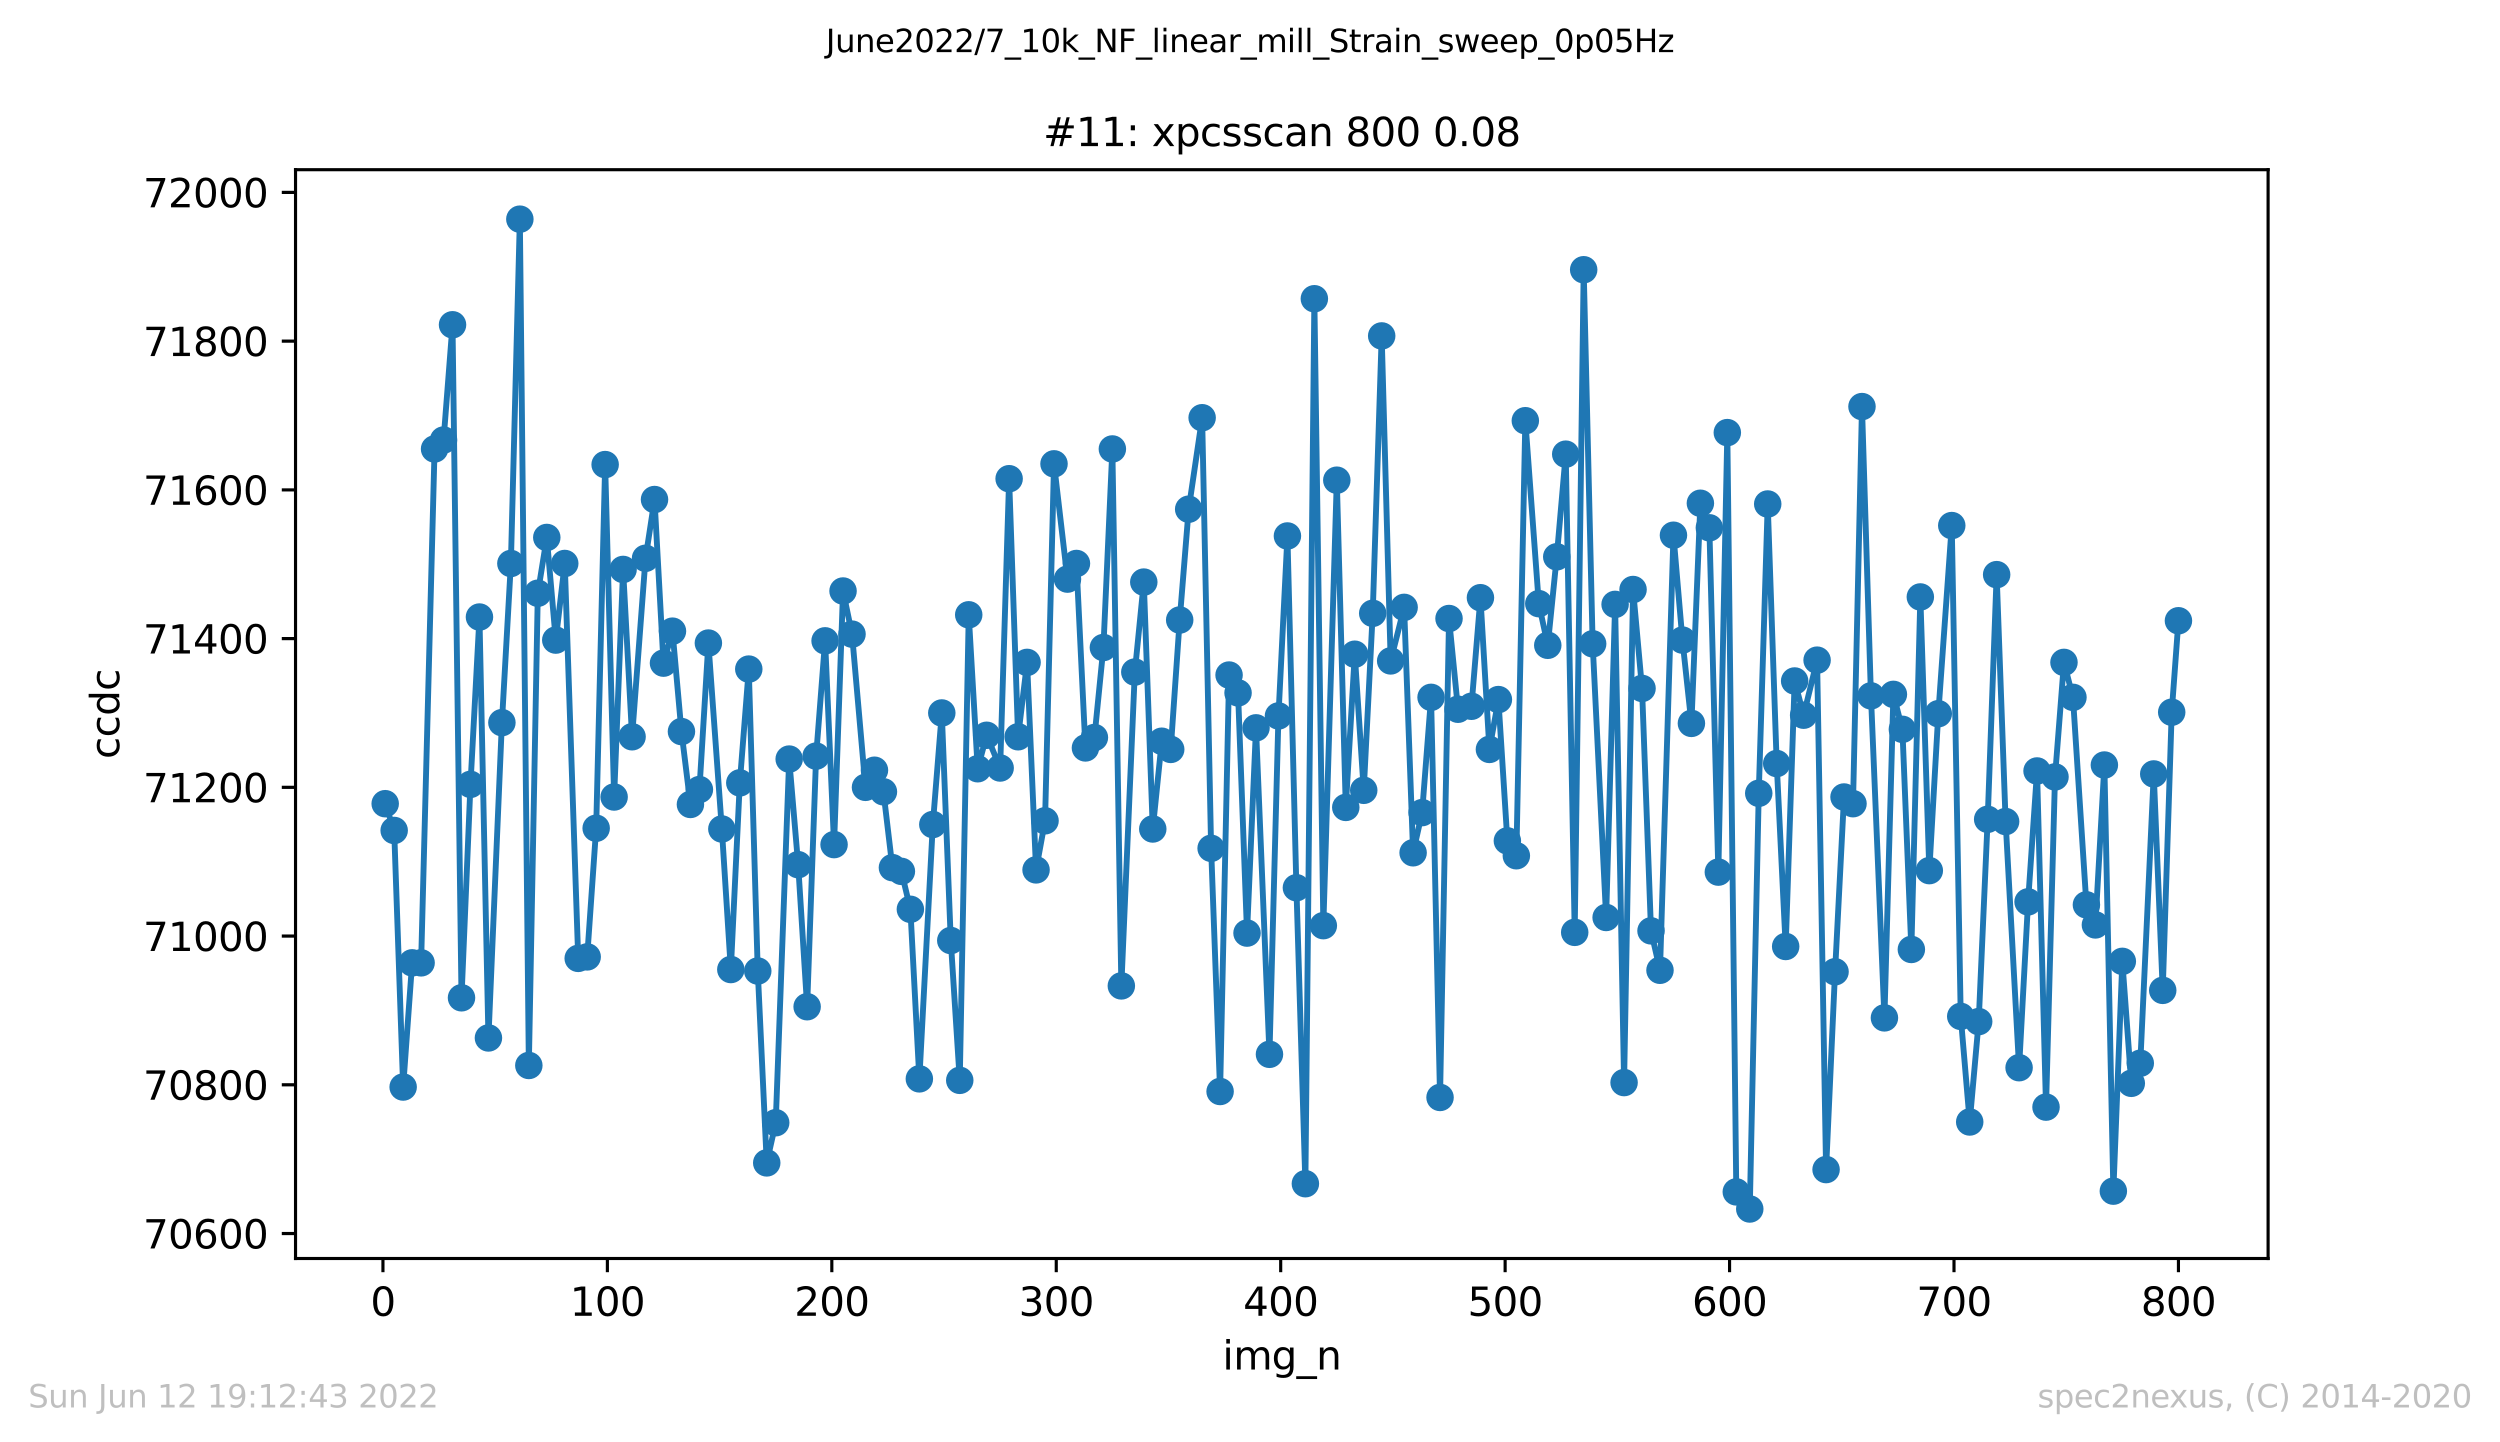
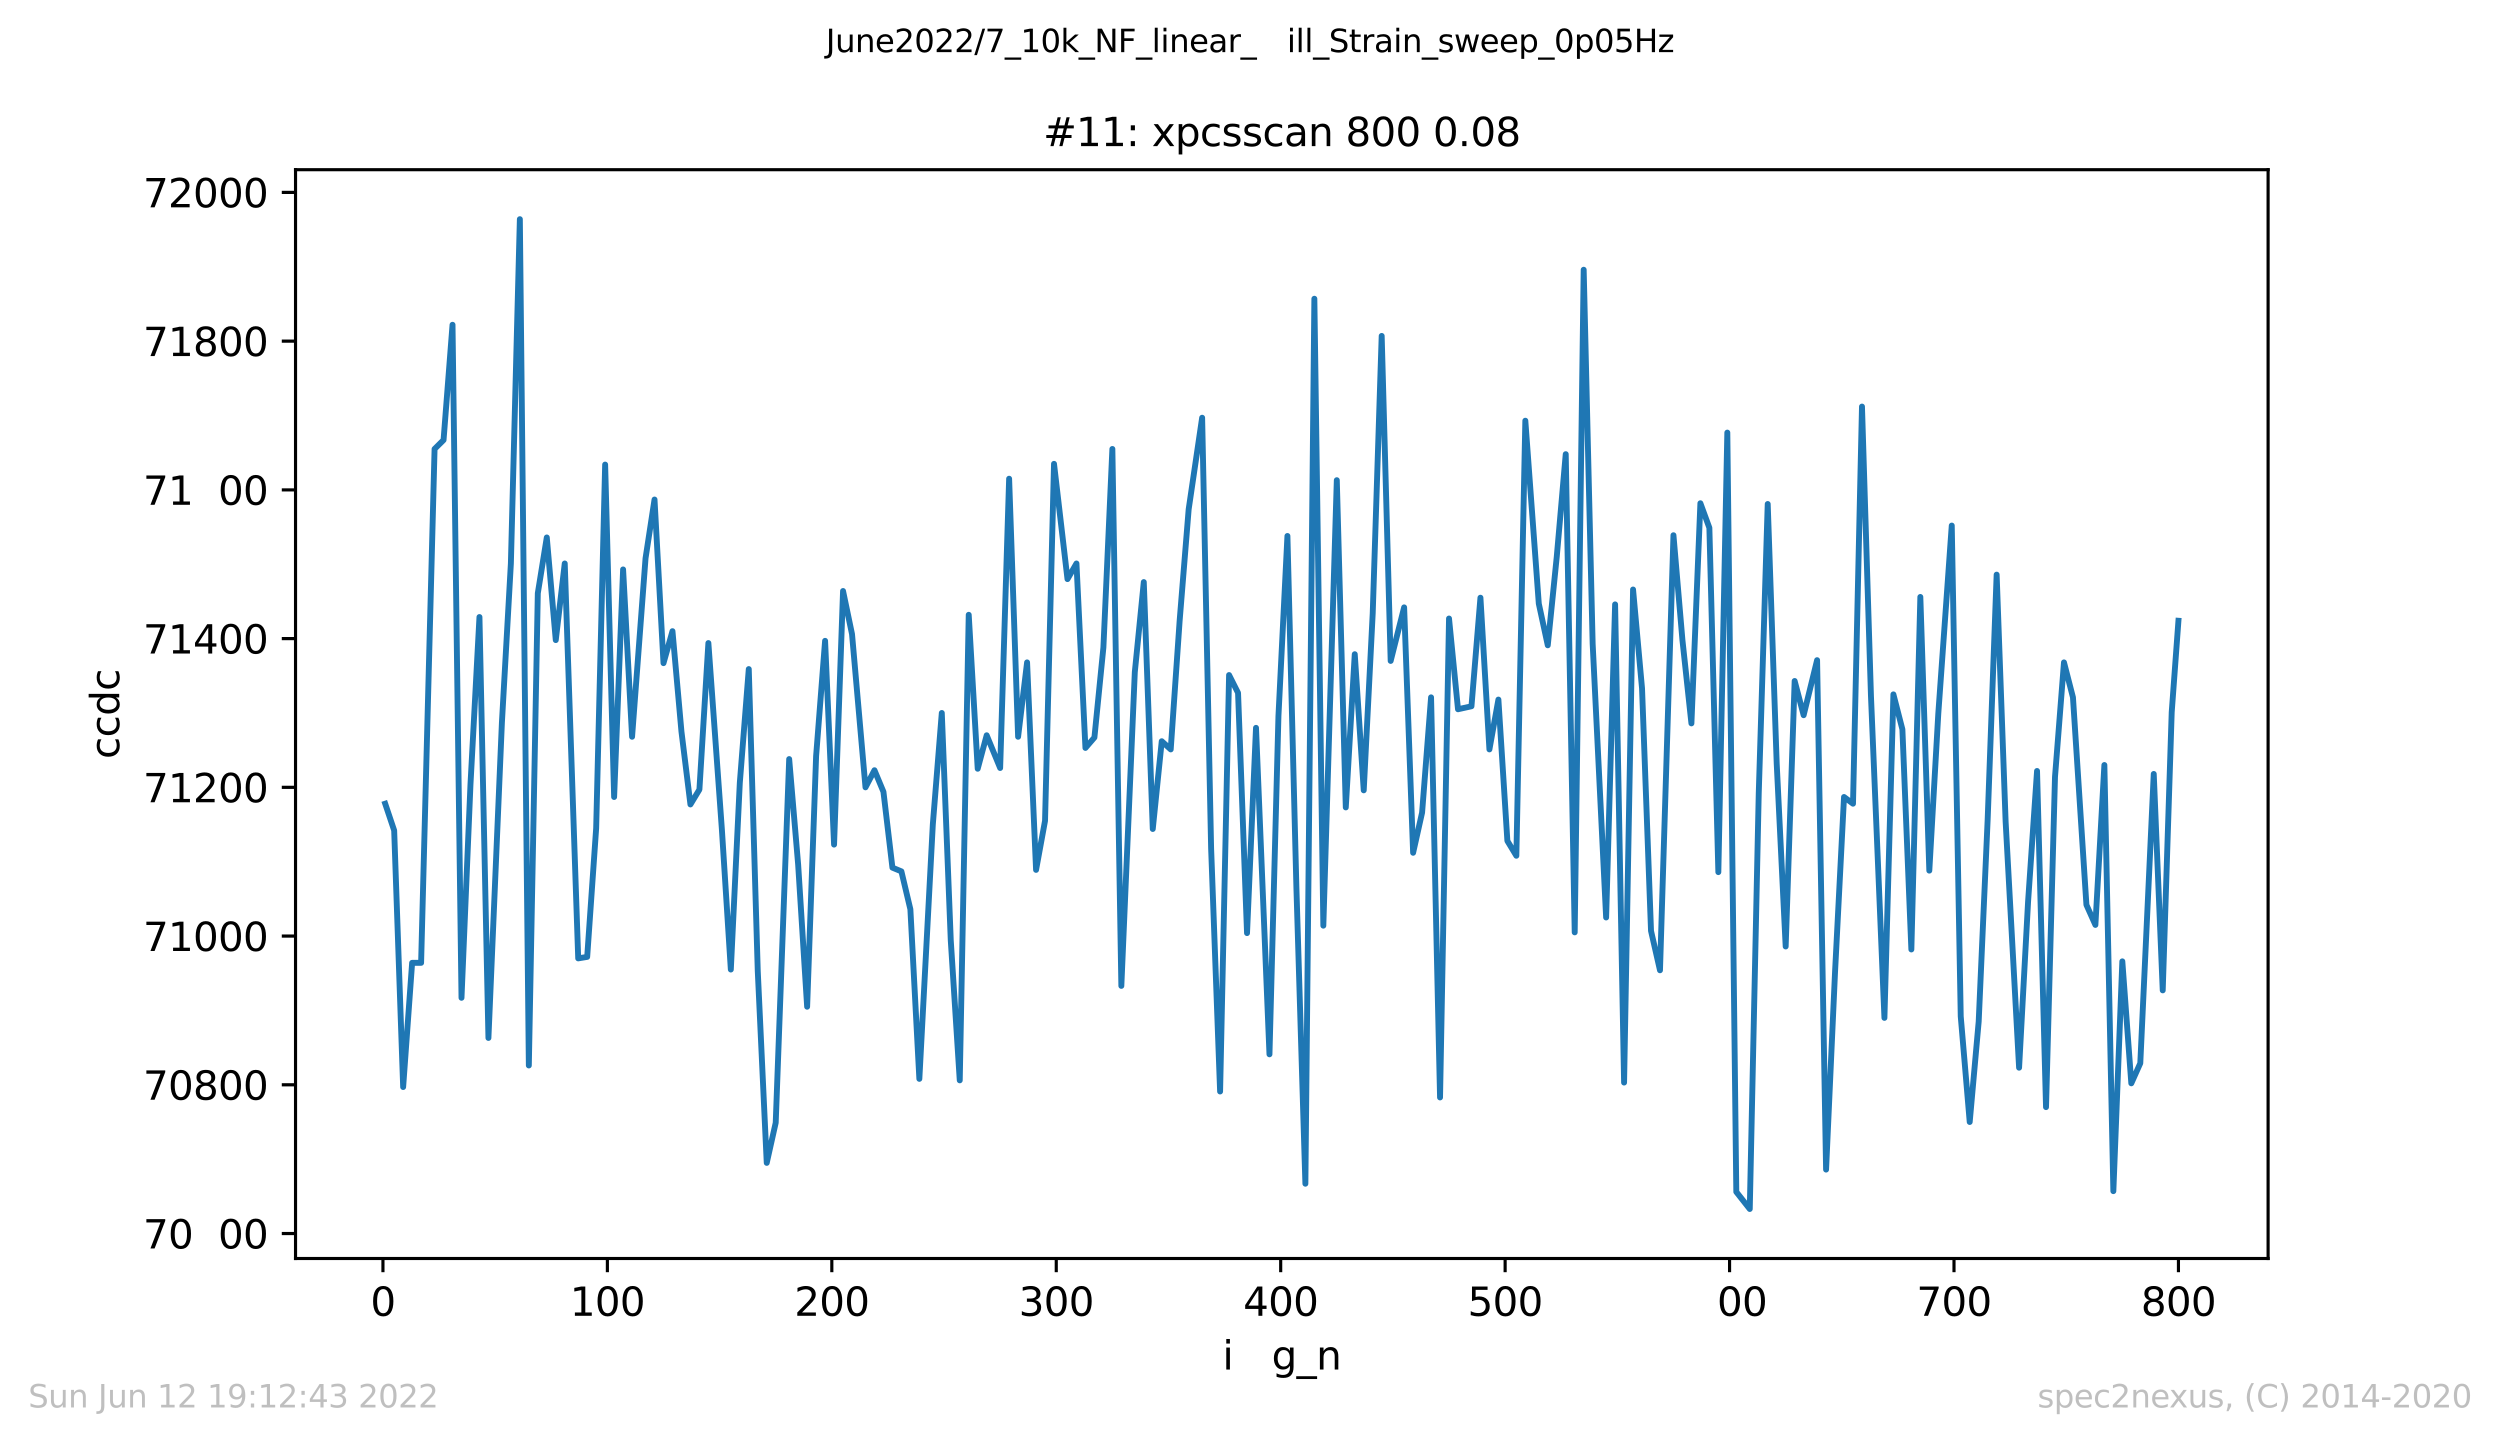
<svg xmlns="http://www.w3.org/2000/svg" xmlns:xlink="http://www.w3.org/1999/xlink" width="636.48pt" height="367.2pt" viewBox="0 0 636.48 367.2" version="1.1">
  <defs>
    <style type="text/css">*{stroke-linejoin: round; stroke-linecap: butt}</style>
  </defs>
  <g id="figure_1">
    <g id="patch_1">
      <path d="M 0 367.2  L 636.48 367.2  L 636.48 0  L 0 0  z " style="fill: #ffffff" />
    </g>
    <g id="axes_1">
      <g id="patch_2">
        <path d="M 75.24 320.4  L 577.44 320.4  L 577.44 43.2  L 75.24 43.2  z " style="fill: #ffffff" />
      </g>
      <g id="matplotlib.axis_1">
        <g id="xtick_1">
          <g id="line2d_1">
            <defs>
              <path id="md75816e998" d="M 0 0  L 0 3.5  " style="stroke: #000000; stroke-width: 0.8" />
            </defs>
            <g>
              <use xlink:href="#md75816e998" x="97.496" y="320.4" style="stroke: #000000; stroke-width: 0.8" />
            </g>
          </g>
          <g id="text_1">
            <g transform="translate(94.315 334.998)scale(0.1 -0.1)">
              <defs>
                <path id="DejaVuSans-30" d="M 2034 4250  Q 1547 4250 1301 3770  Q 1056 3291 1056 2328  Q 1056 1369 1301 889  Q 1547 409 2034 409  Q 2525 409 2770 889  Q 3016 1369 3016 2328  Q 3016 3291 2770 3770  Q 2525 4250 2034 4250  z M 2034 4750  Q 2819 4750 3233 4129  Q 3647 3509 3647 2328  Q 3647 1150 3233 529  Q 2819 -91 2034 -91  Q 1250 -91 836 529  Q 422 1150 422 2328  Q 422 3509 836 4129  Q 1250 4750 2034 4750  z " transform="scale(0.016)" />
              </defs>
              <use xlink:href="#DejaVuSans-30" />
            </g>
          </g>
        </g>
        <g id="xtick_2">
          <g id="line2d_2">
            <g>
              <use xlink:href="#md75816e998" x="154.635" y="320.4" style="stroke: #000000; stroke-width: 0.8" />
            </g>
          </g>
          <g id="text_2">
            <g transform="translate(145.092 334.998)scale(0.1 -0.1)">
              <defs>
-                 <path id="DejaVuSans-31" d="M 794 531  L 1825 531  L 1825 4091  L 703 3866  L 703 4441  L 1819 4666  L 2450 4666  L 2450 531  L 3481 531  L 3481 0  L 794 0  L 794 531  z " transform="scale(0.016)" />
+                 <path id="DejaVuSans-31" d="M 794 531  L 1825 531  L 1825 4091  L 703 3866  L 703 4441  L 1819 4666  L 2450 4666  L 2450 531  L 3481 531  L 3481 0  L 794 0  z " transform="scale(0.016)" />
              </defs>
              <use xlink:href="#DejaVuSans-31" />
              <use xlink:href="#DejaVuSans-30" x="63.623" />
              <use xlink:href="#DejaVuSans-30" x="127.246" />
            </g>
          </g>
        </g>
        <g id="xtick_3">
          <g id="line2d_3">
            <g>
              <use xlink:href="#md75816e998" x="211.775" y="320.4" style="stroke: #000000; stroke-width: 0.8" />
            </g>
          </g>
          <g id="text_3">
            <g transform="translate(202.231 334.998)scale(0.1 -0.1)">
              <defs>
                <path id="DejaVuSans-32" d="M 1228 531  L 3431 531  L 3431 0  L 469 0  L 469 531  Q 828 903 1448 1529  Q 2069 2156 2228 2338  Q 2531 2678 2651 2914  Q 2772 3150 2772 3378  Q 2772 3750 2511 3984  Q 2250 4219 1831 4219  Q 1534 4219 1204 4116  Q 875 4013 500 3803  L 500 4441  Q 881 4594 1212 4672  Q 1544 4750 1819 4750  Q 2544 4750 2975 4387  Q 3406 4025 3406 3419  Q 3406 3131 3298 2873  Q 3191 2616 2906 2266  Q 2828 2175 2409 1742  Q 1991 1309 1228 531  z " transform="scale(0.016)" />
              </defs>
              <use xlink:href="#DejaVuSans-32" />
              <use xlink:href="#DejaVuSans-30" x="63.623" />
              <use xlink:href="#DejaVuSans-30" x="127.246" />
            </g>
          </g>
        </g>
        <g id="xtick_4">
          <g id="line2d_4">
            <g>
              <use xlink:href="#md75816e998" x="268.915" y="320.4" style="stroke: #000000; stroke-width: 0.8" />
            </g>
          </g>
          <g id="text_4">
            <g transform="translate(259.371 334.998)scale(0.1 -0.1)">
              <defs>
                <path id="DejaVuSans-33" d="M 2597 2516  Q 3050 2419 3304 2112  Q 3559 1806 3559 1356  Q 3559 666 3084 287  Q 2609 -91 1734 -91  Q 1441 -91 1130 -33  Q 819 25 488 141  L 488 750  Q 750 597 1062 519  Q 1375 441 1716 441  Q 2309 441 2620 675  Q 2931 909 2931 1356  Q 2931 1769 2642 2001  Q 2353 2234 1838 2234  L 1294 2234  L 1294 2753  L 1863 2753  Q 2328 2753 2575 2939  Q 2822 3125 2822 3475  Q 2822 3834 2567 4026  Q 2313 4219 1838 4219  Q 1578 4219 1281 4162  Q 984 4106 628 3988  L 628 4550  Q 988 4650 1302 4700  Q 1616 4750 1894 4750  Q 2613 4750 3031 4423  Q 3450 4097 3450 3541  Q 3450 3153 3228 2886  Q 3006 2619 2597 2516  z " transform="scale(0.016)" />
              </defs>
              <use xlink:href="#DejaVuSans-33" />
              <use xlink:href="#DejaVuSans-30" x="63.623" />
              <use xlink:href="#DejaVuSans-30" x="127.246" />
            </g>
          </g>
        </g>
        <g id="xtick_5">
          <g id="line2d_5">
            <g>
              <use xlink:href="#md75816e998" x="326.054" y="320.4" style="stroke: #000000; stroke-width: 0.8" />
            </g>
          </g>
          <g id="text_5">
            <g transform="translate(316.511 334.998)scale(0.1 -0.1)">
              <defs>
                <path id="DejaVuSans-34" d="M 2419 4116  L 825 1625  L 2419 1625  L 2419 4116  z M 2253 4666  L 3047 4666  L 3047 1625  L 3713 1625  L 3713 1100  L 3047 1100  L 3047 0  L 2419 0  L 2419 1100  L 313 1100  L 313 1709  L 2253 4666  z " transform="scale(0.016)" />
              </defs>
              <use xlink:href="#DejaVuSans-34" />
              <use xlink:href="#DejaVuSans-30" x="63.623" />
              <use xlink:href="#DejaVuSans-30" x="127.246" />
            </g>
          </g>
        </g>
        <g id="xtick_6">
          <g id="line2d_6">
            <g>
              <use xlink:href="#md75816e998" x="383.194" y="320.4" style="stroke: #000000; stroke-width: 0.8" />
            </g>
          </g>
          <g id="text_6">
            <g transform="translate(373.65 334.998)scale(0.1 -0.1)">
              <defs>
                <path id="DejaVuSans-35" d="M 691 4666  L 3169 4666  L 3169 4134  L 1269 4134  L 1269 2991  Q 1406 3038 1543 3061  Q 1681 3084 1819 3084  Q 2600 3084 3056 2656  Q 3513 2228 3513 1497  Q 3513 744 3044 326  Q 2575 -91 1722 -91  Q 1428 -91 1123 -41  Q 819 9 494 109  L 494 744  Q 775 591 1075 516  Q 1375 441 1709 441  Q 2250 441 2565 725  Q 2881 1009 2881 1497  Q 2881 1984 2565 2268  Q 2250 2553 1709 2553  Q 1456 2553 1204 2497  Q 953 2441 691 2322  L 691 4666  z " transform="scale(0.016)" />
              </defs>
              <use xlink:href="#DejaVuSans-35" />
              <use xlink:href="#DejaVuSans-30" x="63.623" />
              <use xlink:href="#DejaVuSans-30" x="127.246" />
            </g>
          </g>
        </g>
        <g id="xtick_7">
          <g id="line2d_7">
            <g>
              <use xlink:href="#md75816e998" x="440.334" y="320.4" style="stroke: #000000; stroke-width: 0.8" />
            </g>
          </g>
          <g id="text_7">
            <g transform="translate(430.79 334.998)scale(0.1 -0.1)">
              <defs>
-                 <path id="DejaVuSans-36" d="M 2113 2584  Q 1688 2584 1439 2293  Q 1191 2003 1191 1497  Q 1191 994 1439 701  Q 1688 409 2113 409  Q 2538 409 2786 701  Q 3034 994 3034 1497  Q 3034 2003 2786 2293  Q 2538 2584 2113 2584  z M 3366 4563  L 3366 3988  Q 3128 4100 2886 4159  Q 2644 4219 2406 4219  Q 1781 4219 1451 3797  Q 1122 3375 1075 2522  Q 1259 2794 1537 2939  Q 1816 3084 2150 3084  Q 2853 3084 3261 2657  Q 3669 2231 3669 1497  Q 3669 778 3244 343  Q 2819 -91 2113 -91  Q 1303 -91 875 529  Q 447 1150 447 2328  Q 447 3434 972 4092  Q 1497 4750 2381 4750  Q 2619 4750 2861 4703  Q 3103 4656 3366 4563  z " transform="scale(0.016)" />
-               </defs>
+                 </defs>
              <use xlink:href="#DejaVuSans-36" />
              <use xlink:href="#DejaVuSans-30" x="63.623" />
              <use xlink:href="#DejaVuSans-30" x="127.246" />
            </g>
          </g>
        </g>
        <g id="xtick_8">
          <g id="line2d_8">
            <g>
              <use xlink:href="#md75816e998" x="497.473" y="320.4" style="stroke: #000000; stroke-width: 0.8" />
            </g>
          </g>
          <g id="text_8">
            <g transform="translate(487.929 334.998)scale(0.1 -0.1)">
              <defs>
                <path id="DejaVuSans-37" d="M 525 4666  L 3525 4666  L 3525 4397  L 1831 0  L 1172 0  L 2766 4134  L 525 4134  L 525 4666  z " transform="scale(0.016)" />
              </defs>
              <use xlink:href="#DejaVuSans-37" />
              <use xlink:href="#DejaVuSans-30" x="63.623" />
              <use xlink:href="#DejaVuSans-30" x="127.246" />
            </g>
          </g>
        </g>
        <g id="xtick_9">
          <g id="line2d_9">
            <g>
              <use xlink:href="#md75816e998" x="554.613" y="320.4" style="stroke: #000000; stroke-width: 0.8" />
            </g>
          </g>
          <g id="text_9">
            <g transform="translate(545.069 334.998)scale(0.1 -0.1)">
              <defs>
                <path id="DejaVuSans-38" d="M 2034 2216  Q 1584 2216 1326 1975  Q 1069 1734 1069 1313  Q 1069 891 1326 650  Q 1584 409 2034 409  Q 2484 409 2743 651  Q 3003 894 3003 1313  Q 3003 1734 2745 1975  Q 2488 2216 2034 2216  z M 1403 2484  Q 997 2584 770 2862  Q 544 3141 544 3541  Q 544 4100 942 4425  Q 1341 4750 2034 4750  Q 2731 4750 3128 4425  Q 3525 4100 3525 3541  Q 3525 3141 3298 2862  Q 3072 2584 2669 2484  Q 3125 2378 3379 2068  Q 3634 1759 3634 1313  Q 3634 634 3220 271  Q 2806 -91 2034 -91  Q 1263 -91 848 271  Q 434 634 434 1313  Q 434 1759 690 2068  Q 947 2378 1403 2484  z M 1172 3481  Q 1172 3119 1398 2916  Q 1625 2713 2034 2713  Q 2441 2713 2670 2916  Q 2900 3119 2900 3481  Q 2900 3844 2670 4047  Q 2441 4250 2034 4250  Q 1625 4250 1398 4047  Q 1172 3844 1172 3481  z " transform="scale(0.016)" />
              </defs>
              <use xlink:href="#DejaVuSans-38" />
              <use xlink:href="#DejaVuSans-30" x="63.623" />
              <use xlink:href="#DejaVuSans-30" x="127.246" />
            </g>
          </g>
        </g>
        <g id="text_10">
          <g transform="translate(311.238 348.677)scale(0.1 -0.1)">
            <defs>
              <path id="DejaVuSans-69" d="M 603 3500  L 1178 3500  L 1178 0  L 603 0  L 603 3500  z M 603 4863  L 1178 4863  L 1178 4134  L 603 4134  L 603 4863  z " transform="scale(0.016)" />
-               <path id="DejaVuSans-6d" d="M 3328 2828  Q 3544 3216 3844 3400  Q 4144 3584 4550 3584  Q 5097 3584 5394 3201  Q 5691 2819 5691 2113  L 5691 0  L 5113 0  L 5113 2094  Q 5113 2597 4934 2840  Q 4756 3084 4391 3084  Q 3944 3084 3684 2787  Q 3425 2491 3425 1978  L 3425 0  L 2847 0  L 2847 2094  Q 2847 2600 2669 2842  Q 2491 3084 2119 3084  Q 1678 3084 1418 2786  Q 1159 2488 1159 1978  L 1159 0  L 581 0  L 581 3500  L 1159 3500  L 1159 2956  Q 1356 3278 1631 3431  Q 1906 3584 2284 3584  Q 2666 3584 2933 3390  Q 3200 3197 3328 2828  z " transform="scale(0.016)" />
              <path id="DejaVuSans-67" d="M 2906 1791  Q 2906 2416 2648 2759  Q 2391 3103 1925 3103  Q 1463 3103 1205 2759  Q 947 2416 947 1791  Q 947 1169 1205 825  Q 1463 481 1925 481  Q 2391 481 2648 825  Q 2906 1169 2906 1791  z M 3481 434  Q 3481 -459 3084 -895  Q 2688 -1331 1869 -1331  Q 1566 -1331 1297 -1286  Q 1028 -1241 775 -1147  L 775 -588  Q 1028 -725 1275 -790  Q 1522 -856 1778 -856  Q 2344 -856 2625 -561  Q 2906 -266 2906 331  L 2906 616  Q 2728 306 2450 153  Q 2172 0 1784 0  Q 1141 0 747 490  Q 353 981 353 1791  Q 353 2603 747 3093  Q 1141 3584 1784 3584  Q 2172 3584 2450 3431  Q 2728 3278 2906 2969  L 2906 3500  L 3481 3500  L 3481 434  z " transform="scale(0.016)" />
              <path id="DejaVuSans-5f" d="M 3263 -1063  L 3263 -1509  L -63 -1509  L -63 -1063  L 3263 -1063  z " transform="scale(0.016)" />
              <path id="DejaVuSans-6e" d="M 3513 2113  L 3513 0  L 2938 0  L 2938 2094  Q 2938 2591 2744 2837  Q 2550 3084 2163 3084  Q 1697 3084 1428 2787  Q 1159 2491 1159 1978  L 1159 0  L 581 0  L 581 3500  L 1159 3500  L 1159 2956  Q 1366 3272 1645 3428  Q 1925 3584 2291 3584  Q 2894 3584 3203 3211  Q 3513 2838 3513 2113  z " transform="scale(0.016)" />
            </defs>
            <use xlink:href="#DejaVuSans-69" />
            <use xlink:href="#DejaVuSans-6d" x="27.783" />
            <use xlink:href="#DejaVuSans-67" x="125.195" />
            <use xlink:href="#DejaVuSans-5f" x="188.672" />
            <use xlink:href="#DejaVuSans-6e" x="238.672" />
          </g>
        </g>
      </g>
      <g id="matplotlib.axis_2">
        <g id="ytick_1">
          <g id="line2d_10">
            <defs>
              <path id="mfee894d82d" d="M 0 0  L -3.5 0  " style="stroke: #000000; stroke-width: 0.8" />
            </defs>
            <g>
              <use xlink:href="#mfee894d82d" x="75.24" y="314.048" style="stroke: #000000; stroke-width: 0.8" />
            </g>
          </g>
          <g id="text_11">
            <g transform="translate(36.428 317.847)scale(0.1 -0.1)">
              <use xlink:href="#DejaVuSans-37" />
              <use xlink:href="#DejaVuSans-30" x="63.623" />
              <use xlink:href="#DejaVuSans-36" x="127.246" />
              <use xlink:href="#DejaVuSans-30" x="190.869" />
              <use xlink:href="#DejaVuSans-30" x="254.492" />
            </g>
          </g>
        </g>
        <g id="ytick_2">
          <g id="line2d_11">
            <g>
              <use xlink:href="#mfee894d82d" x="75.24" y="276.182" style="stroke: #000000; stroke-width: 0.8" />
            </g>
          </g>
          <g id="text_12">
            <g transform="translate(36.428 279.981)scale(0.1 -0.1)">
              <use xlink:href="#DejaVuSans-37" />
              <use xlink:href="#DejaVuSans-30" x="63.623" />
              <use xlink:href="#DejaVuSans-38" x="127.246" />
              <use xlink:href="#DejaVuSans-30" x="190.869" />
              <use xlink:href="#DejaVuSans-30" x="254.492" />
            </g>
          </g>
        </g>
        <g id="ytick_3">
          <g id="line2d_12">
            <g>
              <use xlink:href="#mfee894d82d" x="75.24" y="238.315" style="stroke: #000000; stroke-width: 0.8" />
            </g>
          </g>
          <g id="text_13">
            <g transform="translate(36.428 242.115)scale(0.1 -0.1)">
              <use xlink:href="#DejaVuSans-37" />
              <use xlink:href="#DejaVuSans-31" x="63.623" />
              <use xlink:href="#DejaVuSans-30" x="127.246" />
              <use xlink:href="#DejaVuSans-30" x="190.869" />
              <use xlink:href="#DejaVuSans-30" x="254.492" />
            </g>
          </g>
        </g>
        <g id="ytick_4">
          <g id="line2d_13">
            <g>
              <use xlink:href="#mfee894d82d" x="75.24" y="200.449" style="stroke: #000000; stroke-width: 0.8" />
            </g>
          </g>
          <g id="text_14">
            <g transform="translate(36.428 204.248)scale(0.1 -0.1)">
              <use xlink:href="#DejaVuSans-37" />
              <use xlink:href="#DejaVuSans-31" x="63.623" />
              <use xlink:href="#DejaVuSans-32" x="127.246" />
              <use xlink:href="#DejaVuSans-30" x="190.869" />
              <use xlink:href="#DejaVuSans-30" x="254.492" />
            </g>
          </g>
        </g>
        <g id="ytick_5">
          <g id="line2d_14">
            <g>
              <use xlink:href="#mfee894d82d" x="75.24" y="162.583" style="stroke: #000000; stroke-width: 0.8" />
            </g>
          </g>
          <g id="text_15">
            <g transform="translate(36.428 166.382)scale(0.1 -0.1)">
              <use xlink:href="#DejaVuSans-37" />
              <use xlink:href="#DejaVuSans-31" x="63.623" />
              <use xlink:href="#DejaVuSans-34" x="127.246" />
              <use xlink:href="#DejaVuSans-30" x="190.869" />
              <use xlink:href="#DejaVuSans-30" x="254.492" />
            </g>
          </g>
        </g>
        <g id="ytick_6">
          <g id="line2d_15">
            <g>
              <use xlink:href="#mfee894d82d" x="75.24" y="124.717" style="stroke: #000000; stroke-width: 0.8" />
            </g>
          </g>
          <g id="text_16">
            <g transform="translate(36.428 128.516)scale(0.1 -0.1)">
              <use xlink:href="#DejaVuSans-37" />
              <use xlink:href="#DejaVuSans-31" x="63.623" />
              <use xlink:href="#DejaVuSans-36" x="127.246" />
              <use xlink:href="#DejaVuSans-30" x="190.869" />
              <use xlink:href="#DejaVuSans-30" x="254.492" />
            </g>
          </g>
        </g>
        <g id="ytick_7">
          <g id="line2d_16">
            <g>
              <use xlink:href="#mfee894d82d" x="75.24" y="86.85" style="stroke: #000000; stroke-width: 0.8" />
            </g>
          </g>
          <g id="text_17">
            <g transform="translate(36.428 90.65)scale(0.1 -0.1)">
              <use xlink:href="#DejaVuSans-37" />
              <use xlink:href="#DejaVuSans-31" x="63.623" />
              <use xlink:href="#DejaVuSans-38" x="127.246" />
              <use xlink:href="#DejaVuSans-30" x="190.869" />
              <use xlink:href="#DejaVuSans-30" x="254.492" />
            </g>
          </g>
        </g>
        <g id="ytick_8">
          <g id="line2d_17">
            <g>
              <use xlink:href="#mfee894d82d" x="75.24" y="48.984" style="stroke: #000000; stroke-width: 0.8" />
            </g>
          </g>
          <g id="text_18">
            <g transform="translate(36.428 52.783)scale(0.1 -0.1)">
              <use xlink:href="#DejaVuSans-37" />
              <use xlink:href="#DejaVuSans-32" x="63.623" />
              <use xlink:href="#DejaVuSans-30" x="127.246" />
              <use xlink:href="#DejaVuSans-30" x="190.869" />
              <use xlink:href="#DejaVuSans-30" x="254.492" />
            </g>
          </g>
        </g>
        <g id="text_19">
          <g transform="translate(30.348 193.222)rotate(-90)scale(0.1 -0.1)">
            <defs>
              <path id="DejaVuSans-63" d="M 3122 3366  L 3122 2828  Q 2878 2963 2633 3030  Q 2388 3097 2138 3097  Q 1578 3097 1268 2742  Q 959 2388 959 1747  Q 959 1106 1268 751  Q 1578 397 2138 397  Q 2388 397 2633 464  Q 2878 531 3122 666  L 3122 134  Q 2881 22 2623 -34  Q 2366 -91 2075 -91  Q 1284 -91 818 406  Q 353 903 353 1747  Q 353 2603 823 3093  Q 1294 3584 2113 3584  Q 2378 3584 2631 3529  Q 2884 3475 3122 3366  z " transform="scale(0.016)" />
              <path id="DejaVuSans-64" d="M 2906 2969  L 2906 4863  L 3481 4863  L 3481 0  L 2906 0  L 2906 525  Q 2725 213 2448 61  Q 2172 -91 1784 -91  Q 1150 -91 751 415  Q 353 922 353 1747  Q 353 2572 751 3078  Q 1150 3584 1784 3584  Q 2172 3584 2448 3432  Q 2725 3281 2906 2969  z M 947 1747  Q 947 1113 1208 752  Q 1469 391 1925 391  Q 2381 391 2643 752  Q 2906 1113 2906 1747  Q 2906 2381 2643 2742  Q 2381 3103 1925 3103  Q 1469 3103 1208 2742  Q 947 2381 947 1747  z " transform="scale(0.016)" />
            </defs>
            <use xlink:href="#DejaVuSans-63" />
            <use xlink:href="#DejaVuSans-63" x="54.98" />
            <use xlink:href="#DejaVuSans-64" x="109.961" />
            <use xlink:href="#DejaVuSans-63" x="173.438" />
          </g>
        </g>
      </g>
      <g id="line2d_18">
        <path d="M 98.067 204.614  L 100.353 211.43  L 102.638 276.75  L 104.924 245.131  L 107.21 245.131  L 110.638 114.303  L 112.924 112.031  L 115.209 82.685  L 117.495 254.03  L 119.78 199.692  L 122.066 157.092  L 124.351 264.254  L 127.78 183.977  L 130.065 143.46  L 132.351 55.8  L 134.637 271.259  L 136.922 151.034  L 139.208 136.834  L 141.493 162.962  L 143.779 143.46  L 147.207 243.995  L 149.493 243.617  L 151.779 210.862  L 154.064 118.279  L 156.35 202.91  L 158.635 144.975  L 160.921 187.575  L 164.349 142.135  L 166.635 127.178  L 168.92 168.831  L 171.206 160.69  L 173.492 186.249  L 175.777 204.804  L 178.063 201.017  L 180.348 163.719  L 183.777 211.052  L 186.062 246.835  L 188.348 199.313  L 190.633 170.345  L 192.919 247.214  L 195.205 296.061  L 197.49 285.838  L 200.919 193.255  L 203.204 220.14  L 205.49 256.302  L 207.775 192.497  L 210.061 163.151  L 212.346 215.028  L 214.632 150.466  L 216.918 161.447  L 220.346 200.449  L 222.632 196.095  L 224.917 201.585  L 227.203 220.897  L 229.488 221.844  L 231.774 231.499  L 234.06 274.667  L 237.488 209.916  L 239.773 181.516  L 242.059 239.451  L 244.345 275.046  L 246.63 156.524  L 248.916 195.716  L 251.201 187.196  L 254.63 195.527  L 256.915 121.877  L 259.201 187.575  L 261.487 168.641  L 263.772 221.465  L 266.058 208.969  L 268.343 118.09  L 271.772 147.436  L 274.057 143.46  L 276.343 190.415  L 278.628 187.764  L 280.914 164.855  L 283.2 114.303  L 285.485 251.001  L 288.914 171.103  L 291.199 148.194  L 293.485 211.052  L 295.77 188.711  L 298.056 190.793  L 300.341 157.85  L 302.627 129.639  L 306.055 106.351  L 308.341 215.974  L 310.627 277.886  L 312.912 171.86  L 315.198 176.404  L 317.483 237.558  L 319.769 185.303  L 323.197 268.419  L 325.483 182.273  L 327.768 136.455  L 330.054 226.009  L 332.34 301.363  L 334.625 76.058  L 336.911 235.665  L 340.339 122.255  L 342.625 205.561  L 344.91 166.559  L 347.196 201.206  L 349.482 156.146  L 351.767 85.525  L 354.053 168.263  L 357.481 154.631  L 359.767 217.11  L 362.052 206.886  L 364.338 177.54  L 366.623 279.4  L 368.909 157.471  L 371.195 180.569  L 374.623 179.812  L 376.909 152.17  L 379.194 190.793  L 381.48 178.108  L 383.765 214.081  L 386.051 217.868  L 388.336 107.109  L 391.765 153.684  L 394.05 164.287  L 396.336 141.756  L 398.622 115.629  L 400.907 237.369  L 403.193 68.675  L 405.478 163.908  L 408.907 233.582  L 411.192 153.874  L 413.478 275.614  L 415.763 150.087  L 418.049 175.268  L 420.335 236.99  L 422.62 247.025  L 426.049 136.266  L 428.334 162.962  L 430.62 184.167  L 432.905 128.125  L 435.191 134.373  L 437.477 222.033  L 439.762 110.138  L 442.048 303.445  L 445.476 307.8  L 447.762 201.964  L 450.047 128.314  L 452.333 194.391  L 454.618 240.966  L 456.904 173.375  L 459.19 182.084  L 462.618 168.073  L 464.904 297.765  L 467.189 247.403  L 469.475 202.91  L 471.76 204.614  L 474.046 103.511  L 476.331 177.161  L 479.76 259.142  L 482.045 176.783  L 484.331 185.681  L 486.617 241.723  L 488.902 151.98  L 491.188 221.654  L 493.473 181.705  L 496.902 133.805  L 499.187 258.763  L 501.473 285.648  L 503.758 260.089  L 506.044 208.59  L 508.33 146.3  L 510.615 209.158  L 514.044 271.827  L 516.329 229.606  L 518.615 196.284  L 520.9 281.862  L 523.186 197.798  L 525.472 168.641  L 527.757 177.54  L 531.185 230.363  L 533.471 235.475  L 535.757 194.769  L 538.042 303.256  L 540.328 244.753  L 542.613 275.803  L 544.899 270.691  L 548.327 197.041  L 550.613 252.137  L 552.899 181.327  L 554.613 158.039  L 554.613 158.039  " clip-path="url(#p2a8d89baf5)" style="fill: none; stroke: #1f77b4; stroke-width: 1.5; stroke-linecap: square" />
        <defs>
-           <path id="m5c724ff198" d="M 0 3  C 0.796 3 1.559 2.684 2.121 2.121  C 2.684 1.559 3 0.796 3 0  C 3 -0.796 2.684 -1.559 2.121 -2.121  C 1.559 -2.684 0.796 -3 0 -3  C -0.796 -3 -1.559 -2.684 -2.121 -2.121  C -2.684 -1.559 -3 -0.796 -3 0  C -3 0.796 -2.684 1.559 -2.121 2.121  C -1.559 2.684 -0.796 3 0 3  z " style="stroke: #1f77b4" />
-         </defs>
+           </defs>
        <g clip-path="url(#p2a8d89baf5)">
          <use xlink:href="#m5c724ff198" x="98.067" y="204.614" style="fill: #1f77b4; stroke: #1f77b4" />
          <use xlink:href="#m5c724ff198" x="100.353" y="211.43" style="fill: #1f77b4; stroke: #1f77b4" />
          <use xlink:href="#m5c724ff198" x="102.638" y="276.75" style="fill: #1f77b4; stroke: #1f77b4" />
          <use xlink:href="#m5c724ff198" x="104.924" y="245.131" style="fill: #1f77b4; stroke: #1f77b4" />
          <use xlink:href="#m5c724ff198" x="107.21" y="245.131" style="fill: #1f77b4; stroke: #1f77b4" />
          <use xlink:href="#m5c724ff198" x="110.638" y="114.303" style="fill: #1f77b4; stroke: #1f77b4" />
          <use xlink:href="#m5c724ff198" x="112.924" y="112.031" style="fill: #1f77b4; stroke: #1f77b4" />
          <use xlink:href="#m5c724ff198" x="115.209" y="82.685" style="fill: #1f77b4; stroke: #1f77b4" />
          <use xlink:href="#m5c724ff198" x="117.495" y="254.03" style="fill: #1f77b4; stroke: #1f77b4" />
          <use xlink:href="#m5c724ff198" x="119.78" y="199.692" style="fill: #1f77b4; stroke: #1f77b4" />
          <use xlink:href="#m5c724ff198" x="122.066" y="157.092" style="fill: #1f77b4; stroke: #1f77b4" />
          <use xlink:href="#m5c724ff198" x="124.351" y="264.254" style="fill: #1f77b4; stroke: #1f77b4" />
          <use xlink:href="#m5c724ff198" x="127.78" y="183.977" style="fill: #1f77b4; stroke: #1f77b4" />
          <use xlink:href="#m5c724ff198" x="130.065" y="143.46" style="fill: #1f77b4; stroke: #1f77b4" />
          <use xlink:href="#m5c724ff198" x="132.351" y="55.8" style="fill: #1f77b4; stroke: #1f77b4" />
          <use xlink:href="#m5c724ff198" x="134.637" y="271.259" style="fill: #1f77b4; stroke: #1f77b4" />
          <use xlink:href="#m5c724ff198" x="136.922" y="151.034" style="fill: #1f77b4; stroke: #1f77b4" />
          <use xlink:href="#m5c724ff198" x="139.208" y="136.834" style="fill: #1f77b4; stroke: #1f77b4" />
          <use xlink:href="#m5c724ff198" x="141.493" y="162.962" style="fill: #1f77b4; stroke: #1f77b4" />
          <use xlink:href="#m5c724ff198" x="143.779" y="143.46" style="fill: #1f77b4; stroke: #1f77b4" />
          <use xlink:href="#m5c724ff198" x="147.207" y="243.995" style="fill: #1f77b4; stroke: #1f77b4" />
          <use xlink:href="#m5c724ff198" x="149.493" y="243.617" style="fill: #1f77b4; stroke: #1f77b4" />
          <use xlink:href="#m5c724ff198" x="151.779" y="210.862" style="fill: #1f77b4; stroke: #1f77b4" />
          <use xlink:href="#m5c724ff198" x="154.064" y="118.279" style="fill: #1f77b4; stroke: #1f77b4" />
          <use xlink:href="#m5c724ff198" x="156.35" y="202.91" style="fill: #1f77b4; stroke: #1f77b4" />
          <use xlink:href="#m5c724ff198" x="158.635" y="144.975" style="fill: #1f77b4; stroke: #1f77b4" />
          <use xlink:href="#m5c724ff198" x="160.921" y="187.575" style="fill: #1f77b4; stroke: #1f77b4" />
          <use xlink:href="#m5c724ff198" x="164.349" y="142.135" style="fill: #1f77b4; stroke: #1f77b4" />
          <use xlink:href="#m5c724ff198" x="166.635" y="127.178" style="fill: #1f77b4; stroke: #1f77b4" />
          <use xlink:href="#m5c724ff198" x="168.92" y="168.831" style="fill: #1f77b4; stroke: #1f77b4" />
          <use xlink:href="#m5c724ff198" x="171.206" y="160.69" style="fill: #1f77b4; stroke: #1f77b4" />
          <use xlink:href="#m5c724ff198" x="173.492" y="186.249" style="fill: #1f77b4; stroke: #1f77b4" />
          <use xlink:href="#m5c724ff198" x="175.777" y="204.804" style="fill: #1f77b4; stroke: #1f77b4" />
          <use xlink:href="#m5c724ff198" x="178.063" y="201.017" style="fill: #1f77b4; stroke: #1f77b4" />
          <use xlink:href="#m5c724ff198" x="180.348" y="163.719" style="fill: #1f77b4; stroke: #1f77b4" />
          <use xlink:href="#m5c724ff198" x="183.777" y="211.052" style="fill: #1f77b4; stroke: #1f77b4" />
          <use xlink:href="#m5c724ff198" x="186.062" y="246.835" style="fill: #1f77b4; stroke: #1f77b4" />
          <use xlink:href="#m5c724ff198" x="188.348" y="199.313" style="fill: #1f77b4; stroke: #1f77b4" />
          <use xlink:href="#m5c724ff198" x="190.633" y="170.345" style="fill: #1f77b4; stroke: #1f77b4" />
          <use xlink:href="#m5c724ff198" x="192.919" y="247.214" style="fill: #1f77b4; stroke: #1f77b4" />
          <use xlink:href="#m5c724ff198" x="195.205" y="296.061" style="fill: #1f77b4; stroke: #1f77b4" />
          <use xlink:href="#m5c724ff198" x="197.49" y="285.838" style="fill: #1f77b4; stroke: #1f77b4" />
          <use xlink:href="#m5c724ff198" x="200.919" y="193.255" style="fill: #1f77b4; stroke: #1f77b4" />
          <use xlink:href="#m5c724ff198" x="203.204" y="220.14" style="fill: #1f77b4; stroke: #1f77b4" />
          <use xlink:href="#m5c724ff198" x="205.49" y="256.302" style="fill: #1f77b4; stroke: #1f77b4" />
          <use xlink:href="#m5c724ff198" x="207.775" y="192.497" style="fill: #1f77b4; stroke: #1f77b4" />
          <use xlink:href="#m5c724ff198" x="210.061" y="163.151" style="fill: #1f77b4; stroke: #1f77b4" />
          <use xlink:href="#m5c724ff198" x="212.346" y="215.028" style="fill: #1f77b4; stroke: #1f77b4" />
          <use xlink:href="#m5c724ff198" x="214.632" y="150.466" style="fill: #1f77b4; stroke: #1f77b4" />
          <use xlink:href="#m5c724ff198" x="216.918" y="161.447" style="fill: #1f77b4; stroke: #1f77b4" />
          <use xlink:href="#m5c724ff198" x="220.346" y="200.449" style="fill: #1f77b4; stroke: #1f77b4" />
          <use xlink:href="#m5c724ff198" x="222.632" y="196.095" style="fill: #1f77b4; stroke: #1f77b4" />
          <use xlink:href="#m5c724ff198" x="224.917" y="201.585" style="fill: #1f77b4; stroke: #1f77b4" />
          <use xlink:href="#m5c724ff198" x="227.203" y="220.897" style="fill: #1f77b4; stroke: #1f77b4" />
          <use xlink:href="#m5c724ff198" x="229.488" y="221.844" style="fill: #1f77b4; stroke: #1f77b4" />
          <use xlink:href="#m5c724ff198" x="231.774" y="231.499" style="fill: #1f77b4; stroke: #1f77b4" />
          <use xlink:href="#m5c724ff198" x="234.06" y="274.667" style="fill: #1f77b4; stroke: #1f77b4" />
          <use xlink:href="#m5c724ff198" x="237.488" y="209.916" style="fill: #1f77b4; stroke: #1f77b4" />
          <use xlink:href="#m5c724ff198" x="239.773" y="181.516" style="fill: #1f77b4; stroke: #1f77b4" />
          <use xlink:href="#m5c724ff198" x="242.059" y="239.451" style="fill: #1f77b4; stroke: #1f77b4" />
          <use xlink:href="#m5c724ff198" x="244.345" y="275.046" style="fill: #1f77b4; stroke: #1f77b4" />
          <use xlink:href="#m5c724ff198" x="246.63" y="156.524" style="fill: #1f77b4; stroke: #1f77b4" />
          <use xlink:href="#m5c724ff198" x="248.916" y="195.716" style="fill: #1f77b4; stroke: #1f77b4" />
          <use xlink:href="#m5c724ff198" x="251.201" y="187.196" style="fill: #1f77b4; stroke: #1f77b4" />
          <use xlink:href="#m5c724ff198" x="254.63" y="195.527" style="fill: #1f77b4; stroke: #1f77b4" />
          <use xlink:href="#m5c724ff198" x="256.915" y="121.877" style="fill: #1f77b4; stroke: #1f77b4" />
          <use xlink:href="#m5c724ff198" x="259.201" y="187.575" style="fill: #1f77b4; stroke: #1f77b4" />
          <use xlink:href="#m5c724ff198" x="261.487" y="168.641" style="fill: #1f77b4; stroke: #1f77b4" />
          <use xlink:href="#m5c724ff198" x="263.772" y="221.465" style="fill: #1f77b4; stroke: #1f77b4" />
          <use xlink:href="#m5c724ff198" x="266.058" y="208.969" style="fill: #1f77b4; stroke: #1f77b4" />
          <use xlink:href="#m5c724ff198" x="268.343" y="118.09" style="fill: #1f77b4; stroke: #1f77b4" />
          <use xlink:href="#m5c724ff198" x="271.772" y="147.436" style="fill: #1f77b4; stroke: #1f77b4" />
          <use xlink:href="#m5c724ff198" x="274.057" y="143.46" style="fill: #1f77b4; stroke: #1f77b4" />
          <use xlink:href="#m5c724ff198" x="276.343" y="190.415" style="fill: #1f77b4; stroke: #1f77b4" />
          <use xlink:href="#m5c724ff198" x="278.628" y="187.764" style="fill: #1f77b4; stroke: #1f77b4" />
          <use xlink:href="#m5c724ff198" x="280.914" y="164.855" style="fill: #1f77b4; stroke: #1f77b4" />
          <use xlink:href="#m5c724ff198" x="283.2" y="114.303" style="fill: #1f77b4; stroke: #1f77b4" />
          <use xlink:href="#m5c724ff198" x="285.485" y="251.001" style="fill: #1f77b4; stroke: #1f77b4" />
          <use xlink:href="#m5c724ff198" x="288.914" y="171.103" style="fill: #1f77b4; stroke: #1f77b4" />
          <use xlink:href="#m5c724ff198" x="291.199" y="148.194" style="fill: #1f77b4; stroke: #1f77b4" />
          <use xlink:href="#m5c724ff198" x="293.485" y="211.052" style="fill: #1f77b4; stroke: #1f77b4" />
          <use xlink:href="#m5c724ff198" x="295.77" y="188.711" style="fill: #1f77b4; stroke: #1f77b4" />
          <use xlink:href="#m5c724ff198" x="298.056" y="190.793" style="fill: #1f77b4; stroke: #1f77b4" />
          <use xlink:href="#m5c724ff198" x="300.341" y="157.85" style="fill: #1f77b4; stroke: #1f77b4" />
          <use xlink:href="#m5c724ff198" x="302.627" y="129.639" style="fill: #1f77b4; stroke: #1f77b4" />
          <use xlink:href="#m5c724ff198" x="306.055" y="106.351" style="fill: #1f77b4; stroke: #1f77b4" />
          <use xlink:href="#m5c724ff198" x="308.341" y="215.974" style="fill: #1f77b4; stroke: #1f77b4" />
          <use xlink:href="#m5c724ff198" x="310.627" y="277.886" style="fill: #1f77b4; stroke: #1f77b4" />
          <use xlink:href="#m5c724ff198" x="312.912" y="171.86" style="fill: #1f77b4; stroke: #1f77b4" />
          <use xlink:href="#m5c724ff198" x="315.198" y="176.404" style="fill: #1f77b4; stroke: #1f77b4" />
          <use xlink:href="#m5c724ff198" x="317.483" y="237.558" style="fill: #1f77b4; stroke: #1f77b4" />
          <use xlink:href="#m5c724ff198" x="319.769" y="185.303" style="fill: #1f77b4; stroke: #1f77b4" />
          <use xlink:href="#m5c724ff198" x="323.197" y="268.419" style="fill: #1f77b4; stroke: #1f77b4" />
          <use xlink:href="#m5c724ff198" x="325.483" y="182.273" style="fill: #1f77b4; stroke: #1f77b4" />
          <use xlink:href="#m5c724ff198" x="327.768" y="136.455" style="fill: #1f77b4; stroke: #1f77b4" />
          <use xlink:href="#m5c724ff198" x="330.054" y="226.009" style="fill: #1f77b4; stroke: #1f77b4" />
          <use xlink:href="#m5c724ff198" x="332.34" y="301.363" style="fill: #1f77b4; stroke: #1f77b4" />
          <use xlink:href="#m5c724ff198" x="334.625" y="76.058" style="fill: #1f77b4; stroke: #1f77b4" />
          <use xlink:href="#m5c724ff198" x="336.911" y="235.665" style="fill: #1f77b4; stroke: #1f77b4" />
          <use xlink:href="#m5c724ff198" x="340.339" y="122.255" style="fill: #1f77b4; stroke: #1f77b4" />
          <use xlink:href="#m5c724ff198" x="342.625" y="205.561" style="fill: #1f77b4; stroke: #1f77b4" />
          <use xlink:href="#m5c724ff198" x="344.91" y="166.559" style="fill: #1f77b4; stroke: #1f77b4" />
          <use xlink:href="#m5c724ff198" x="347.196" y="201.206" style="fill: #1f77b4; stroke: #1f77b4" />
          <use xlink:href="#m5c724ff198" x="349.482" y="156.146" style="fill: #1f77b4; stroke: #1f77b4" />
          <use xlink:href="#m5c724ff198" x="351.767" y="85.525" style="fill: #1f77b4; stroke: #1f77b4" />
          <use xlink:href="#m5c724ff198" x="354.053" y="168.263" style="fill: #1f77b4; stroke: #1f77b4" />
          <use xlink:href="#m5c724ff198" x="357.481" y="154.631" style="fill: #1f77b4; stroke: #1f77b4" />
          <use xlink:href="#m5c724ff198" x="359.767" y="217.11" style="fill: #1f77b4; stroke: #1f77b4" />
          <use xlink:href="#m5c724ff198" x="362.052" y="206.886" style="fill: #1f77b4; stroke: #1f77b4" />
          <use xlink:href="#m5c724ff198" x="364.338" y="177.54" style="fill: #1f77b4; stroke: #1f77b4" />
          <use xlink:href="#m5c724ff198" x="366.623" y="279.4" style="fill: #1f77b4; stroke: #1f77b4" />
          <use xlink:href="#m5c724ff198" x="368.909" y="157.471" style="fill: #1f77b4; stroke: #1f77b4" />
          <use xlink:href="#m5c724ff198" x="371.195" y="180.569" style="fill: #1f77b4; stroke: #1f77b4" />
          <use xlink:href="#m5c724ff198" x="374.623" y="179.812" style="fill: #1f77b4; stroke: #1f77b4" />
          <use xlink:href="#m5c724ff198" x="376.909" y="152.17" style="fill: #1f77b4; stroke: #1f77b4" />
          <use xlink:href="#m5c724ff198" x="379.194" y="190.793" style="fill: #1f77b4; stroke: #1f77b4" />
          <use xlink:href="#m5c724ff198" x="381.48" y="178.108" style="fill: #1f77b4; stroke: #1f77b4" />
          <use xlink:href="#m5c724ff198" x="383.765" y="214.081" style="fill: #1f77b4; stroke: #1f77b4" />
          <use xlink:href="#m5c724ff198" x="386.051" y="217.868" style="fill: #1f77b4; stroke: #1f77b4" />
          <use xlink:href="#m5c724ff198" x="388.336" y="107.109" style="fill: #1f77b4; stroke: #1f77b4" />
          <use xlink:href="#m5c724ff198" x="391.765" y="153.684" style="fill: #1f77b4; stroke: #1f77b4" />
          <use xlink:href="#m5c724ff198" x="394.05" y="164.287" style="fill: #1f77b4; stroke: #1f77b4" />
          <use xlink:href="#m5c724ff198" x="396.336" y="141.756" style="fill: #1f77b4; stroke: #1f77b4" />
          <use xlink:href="#m5c724ff198" x="398.622" y="115.629" style="fill: #1f77b4; stroke: #1f77b4" />
          <use xlink:href="#m5c724ff198" x="400.907" y="237.369" style="fill: #1f77b4; stroke: #1f77b4" />
          <use xlink:href="#m5c724ff198" x="403.193" y="68.675" style="fill: #1f77b4; stroke: #1f77b4" />
          <use xlink:href="#m5c724ff198" x="405.478" y="163.908" style="fill: #1f77b4; stroke: #1f77b4" />
          <use xlink:href="#m5c724ff198" x="408.907" y="233.582" style="fill: #1f77b4; stroke: #1f77b4" />
          <use xlink:href="#m5c724ff198" x="411.192" y="153.874" style="fill: #1f77b4; stroke: #1f77b4" />
          <use xlink:href="#m5c724ff198" x="413.478" y="275.614" style="fill: #1f77b4; stroke: #1f77b4" />
          <use xlink:href="#m5c724ff198" x="415.763" y="150.087" style="fill: #1f77b4; stroke: #1f77b4" />
          <use xlink:href="#m5c724ff198" x="418.049" y="175.268" style="fill: #1f77b4; stroke: #1f77b4" />
          <use xlink:href="#m5c724ff198" x="420.335" y="236.99" style="fill: #1f77b4; stroke: #1f77b4" />
          <use xlink:href="#m5c724ff198" x="422.62" y="247.025" style="fill: #1f77b4; stroke: #1f77b4" />
          <use xlink:href="#m5c724ff198" x="426.049" y="136.266" style="fill: #1f77b4; stroke: #1f77b4" />
          <use xlink:href="#m5c724ff198" x="428.334" y="162.962" style="fill: #1f77b4; stroke: #1f77b4" />
          <use xlink:href="#m5c724ff198" x="430.62" y="184.167" style="fill: #1f77b4; stroke: #1f77b4" />
          <use xlink:href="#m5c724ff198" x="432.905" y="128.125" style="fill: #1f77b4; stroke: #1f77b4" />
          <use xlink:href="#m5c724ff198" x="435.191" y="134.373" style="fill: #1f77b4; stroke: #1f77b4" />
          <use xlink:href="#m5c724ff198" x="437.477" y="222.033" style="fill: #1f77b4; stroke: #1f77b4" />
          <use xlink:href="#m5c724ff198" x="439.762" y="110.138" style="fill: #1f77b4; stroke: #1f77b4" />
          <use xlink:href="#m5c724ff198" x="442.048" y="303.445" style="fill: #1f77b4; stroke: #1f77b4" />
          <use xlink:href="#m5c724ff198" x="445.476" y="307.8" style="fill: #1f77b4; stroke: #1f77b4" />
          <use xlink:href="#m5c724ff198" x="447.762" y="201.964" style="fill: #1f77b4; stroke: #1f77b4" />
          <use xlink:href="#m5c724ff198" x="450.047" y="128.314" style="fill: #1f77b4; stroke: #1f77b4" />
          <use xlink:href="#m5c724ff198" x="452.333" y="194.391" style="fill: #1f77b4; stroke: #1f77b4" />
          <use xlink:href="#m5c724ff198" x="454.618" y="240.966" style="fill: #1f77b4; stroke: #1f77b4" />
          <use xlink:href="#m5c724ff198" x="456.904" y="173.375" style="fill: #1f77b4; stroke: #1f77b4" />
          <use xlink:href="#m5c724ff198" x="459.19" y="182.084" style="fill: #1f77b4; stroke: #1f77b4" />
          <use xlink:href="#m5c724ff198" x="462.618" y="168.073" style="fill: #1f77b4; stroke: #1f77b4" />
          <use xlink:href="#m5c724ff198" x="464.904" y="297.765" style="fill: #1f77b4; stroke: #1f77b4" />
          <use xlink:href="#m5c724ff198" x="467.189" y="247.403" style="fill: #1f77b4; stroke: #1f77b4" />
          <use xlink:href="#m5c724ff198" x="469.475" y="202.91" style="fill: #1f77b4; stroke: #1f77b4" />
          <use xlink:href="#m5c724ff198" x="471.76" y="204.614" style="fill: #1f77b4; stroke: #1f77b4" />
          <use xlink:href="#m5c724ff198" x="474.046" y="103.511" style="fill: #1f77b4; stroke: #1f77b4" />
          <use xlink:href="#m5c724ff198" x="476.331" y="177.161" style="fill: #1f77b4; stroke: #1f77b4" />
          <use xlink:href="#m5c724ff198" x="479.76" y="259.142" style="fill: #1f77b4; stroke: #1f77b4" />
          <use xlink:href="#m5c724ff198" x="482.045" y="176.783" style="fill: #1f77b4; stroke: #1f77b4" />
          <use xlink:href="#m5c724ff198" x="484.331" y="185.681" style="fill: #1f77b4; stroke: #1f77b4" />
          <use xlink:href="#m5c724ff198" x="486.617" y="241.723" style="fill: #1f77b4; stroke: #1f77b4" />
          <use xlink:href="#m5c724ff198" x="488.902" y="151.98" style="fill: #1f77b4; stroke: #1f77b4" />
          <use xlink:href="#m5c724ff198" x="491.188" y="221.654" style="fill: #1f77b4; stroke: #1f77b4" />
          <use xlink:href="#m5c724ff198" x="493.473" y="181.705" style="fill: #1f77b4; stroke: #1f77b4" />
          <use xlink:href="#m5c724ff198" x="496.902" y="133.805" style="fill: #1f77b4; stroke: #1f77b4" />
          <use xlink:href="#m5c724ff198" x="499.187" y="258.763" style="fill: #1f77b4; stroke: #1f77b4" />
          <use xlink:href="#m5c724ff198" x="501.473" y="285.648" style="fill: #1f77b4; stroke: #1f77b4" />
          <use xlink:href="#m5c724ff198" x="503.758" y="260.089" style="fill: #1f77b4; stroke: #1f77b4" />
          <use xlink:href="#m5c724ff198" x="506.044" y="208.59" style="fill: #1f77b4; stroke: #1f77b4" />
          <use xlink:href="#m5c724ff198" x="508.33" y="146.3" style="fill: #1f77b4; stroke: #1f77b4" />
          <use xlink:href="#m5c724ff198" x="510.615" y="209.158" style="fill: #1f77b4; stroke: #1f77b4" />
          <use xlink:href="#m5c724ff198" x="514.044" y="271.827" style="fill: #1f77b4; stroke: #1f77b4" />
          <use xlink:href="#m5c724ff198" x="516.329" y="229.606" style="fill: #1f77b4; stroke: #1f77b4" />
          <use xlink:href="#m5c724ff198" x="518.615" y="196.284" style="fill: #1f77b4; stroke: #1f77b4" />
          <use xlink:href="#m5c724ff198" x="520.9" y="281.862" style="fill: #1f77b4; stroke: #1f77b4" />
          <use xlink:href="#m5c724ff198" x="523.186" y="197.798" style="fill: #1f77b4; stroke: #1f77b4" />
          <use xlink:href="#m5c724ff198" x="525.472" y="168.641" style="fill: #1f77b4; stroke: #1f77b4" />
          <use xlink:href="#m5c724ff198" x="527.757" y="177.54" style="fill: #1f77b4; stroke: #1f77b4" />
          <use xlink:href="#m5c724ff198" x="531.185" y="230.363" style="fill: #1f77b4; stroke: #1f77b4" />
          <use xlink:href="#m5c724ff198" x="533.471" y="235.475" style="fill: #1f77b4; stroke: #1f77b4" />
          <use xlink:href="#m5c724ff198" x="535.757" y="194.769" style="fill: #1f77b4; stroke: #1f77b4" />
          <use xlink:href="#m5c724ff198" x="538.042" y="303.256" style="fill: #1f77b4; stroke: #1f77b4" />
          <use xlink:href="#m5c724ff198" x="540.328" y="244.753" style="fill: #1f77b4; stroke: #1f77b4" />
          <use xlink:href="#m5c724ff198" x="542.613" y="275.803" style="fill: #1f77b4; stroke: #1f77b4" />
          <use xlink:href="#m5c724ff198" x="544.899" y="270.691" style="fill: #1f77b4; stroke: #1f77b4" />
          <use xlink:href="#m5c724ff198" x="548.327" y="197.041" style="fill: #1f77b4; stroke: #1f77b4" />
          <use xlink:href="#m5c724ff198" x="550.613" y="252.137" style="fill: #1f77b4; stroke: #1f77b4" />
          <use xlink:href="#m5c724ff198" x="552.899" y="181.327" style="fill: #1f77b4; stroke: #1f77b4" />
          <use xlink:href="#m5c724ff198" x="554.613" y="158.039" style="fill: #1f77b4; stroke: #1f77b4" />
        </g>
      </g>
      <g id="patch_3">
        <path d="M 75.24 320.4  L 75.24 43.2  " style="fill: none; stroke: #000000; stroke-width: 0.8; stroke-linejoin: miter; stroke-linecap: square" />
      </g>
      <g id="patch_4">
        <path d="M 577.44 320.4  L 577.44 43.2  " style="fill: none; stroke: #000000; stroke-width: 0.8; stroke-linejoin: miter; stroke-linecap: square" />
      </g>
      <g id="patch_5">
        <path d="M 75.24 320.4  L 577.44 320.4  " style="fill: none; stroke: #000000; stroke-width: 0.8; stroke-linejoin: miter; stroke-linecap: square" />
      </g>
      <g id="patch_6">
        <path d="M 75.24 43.2  L 577.44 43.2  " style="fill: none; stroke: #000000; stroke-width: 0.8; stroke-linejoin: miter; stroke-linecap: square" />
      </g>
      <g id="text_20">
        <g transform="translate(265.585 37.2)scale(0.1 -0.1)">
          <defs>
            <path id="DejaVuSans-23" d="M 3272 2816  L 2363 2816  L 2100 1772  L 3016 1772  L 3272 2816  z M 2803 4594  L 2478 3297  L 3391 3297  L 3719 4594  L 4219 4594  L 3897 3297  L 4872 3297  L 4872 2816  L 3775 2816  L 3519 1772  L 4513 1772  L 4513 1294  L 3397 1294  L 3072 0  L 2572 0  L 2894 1294  L 1978 1294  L 1656 0  L 1153 0  L 1478 1294  L 494 1294  L 494 1772  L 1594 1772  L 1856 2816  L 850 2816  L 850 3297  L 1978 3297  L 2297 4594  L 2803 4594  z " transform="scale(0.016)" />
            <path id="DejaVuSans-3a" d="M 750 794  L 1409 794  L 1409 0  L 750 0  L 750 794  z M 750 3309  L 1409 3309  L 1409 2516  L 750 2516  L 750 3309  z " transform="scale(0.016)" />
            <path id="DejaVuSans-20" transform="scale(0.016)" />
            <path id="DejaVuSans-78" d="M 3513 3500  L 2247 1797  L 3578 0  L 2900 0  L 1881 1375  L 863 0  L 184 0  L 1544 1831  L 300 3500  L 978 3500  L 1906 2253  L 2834 3500  L 3513 3500  z " transform="scale(0.016)" />
            <path id="DejaVuSans-70" d="M 1159 525  L 1159 -1331  L 581 -1331  L 581 3500  L 1159 3500  L 1159 2969  Q 1341 3281 1617 3432  Q 1894 3584 2278 3584  Q 2916 3584 3314 3078  Q 3713 2572 3713 1747  Q 3713 922 3314 415  Q 2916 -91 2278 -91  Q 1894 -91 1617 61  Q 1341 213 1159 525  z M 3116 1747  Q 3116 2381 2855 2742  Q 2594 3103 2138 3103  Q 1681 3103 1420 2742  Q 1159 2381 1159 1747  Q 1159 1113 1420 752  Q 1681 391 2138 391  Q 2594 391 2855 752  Q 3116 1113 3116 1747  z " transform="scale(0.016)" />
            <path id="DejaVuSans-73" d="M 2834 3397  L 2834 2853  Q 2591 2978 2328 3040  Q 2066 3103 1784 3103  Q 1356 3103 1142 2972  Q 928 2841 928 2578  Q 928 2378 1081 2264  Q 1234 2150 1697 2047  L 1894 2003  Q 2506 1872 2764 1633  Q 3022 1394 3022 966  Q 3022 478 2636 193  Q 2250 -91 1575 -91  Q 1294 -91 989 -36  Q 684 19 347 128  L 347 722  Q 666 556 975 473  Q 1284 391 1588 391  Q 1994 391 2212 530  Q 2431 669 2431 922  Q 2431 1156 2273 1281  Q 2116 1406 1581 1522  L 1381 1569  Q 847 1681 609 1914  Q 372 2147 372 2553  Q 372 3047 722 3315  Q 1072 3584 1716 3584  Q 2034 3584 2315 3537  Q 2597 3491 2834 3397  z " transform="scale(0.016)" />
            <path id="DejaVuSans-61" d="M 2194 1759  Q 1497 1759 1228 1600  Q 959 1441 959 1056  Q 959 750 1161 570  Q 1363 391 1709 391  Q 2188 391 2477 730  Q 2766 1069 2766 1631  L 2766 1759  L 2194 1759  z M 3341 1997  L 3341 0  L 2766 0  L 2766 531  Q 2569 213 2275 61  Q 1981 -91 1556 -91  Q 1019 -91 701 211  Q 384 513 384 1019  Q 384 1609 779 1909  Q 1175 2209 1959 2209  L 2766 2209  L 2766 2266  Q 2766 2663 2505 2880  Q 2244 3097 1772 3097  Q 1472 3097 1187 3025  Q 903 2953 641 2809  L 641 3341  Q 956 3463 1253 3523  Q 1550 3584 1831 3584  Q 2591 3584 2966 3190  Q 3341 2797 3341 1997  z " transform="scale(0.016)" />
            <path id="DejaVuSans-2e" d="M 684 794  L 1344 794  L 1344 0  L 684 0  L 684 794  z " transform="scale(0.016)" />
          </defs>
          <use xlink:href="#DejaVuSans-23" />
          <use xlink:href="#DejaVuSans-31" x="83.789" />
          <use xlink:href="#DejaVuSans-31" x="147.412" />
          <use xlink:href="#DejaVuSans-3a" x="211.035" />
          <use xlink:href="#DejaVuSans-20" x="244.727" />
          <use xlink:href="#DejaVuSans-78" x="276.514" />
          <use xlink:href="#DejaVuSans-70" x="335.693" />
          <use xlink:href="#DejaVuSans-63" x="399.17" />
          <use xlink:href="#DejaVuSans-73" x="454.15" />
          <use xlink:href="#DejaVuSans-73" x="506.25" />
          <use xlink:href="#DejaVuSans-63" x="558.35" />
          <use xlink:href="#DejaVuSans-61" x="613.33" />
          <use xlink:href="#DejaVuSans-6e" x="674.609" />
          <use xlink:href="#DejaVuSans-20" x="737.988" />
          <use xlink:href="#DejaVuSans-38" x="769.775" />
          <use xlink:href="#DejaVuSans-30" x="833.398" />
          <use xlink:href="#DejaVuSans-30" x="897.021" />
          <use xlink:href="#DejaVuSans-20" x="960.645" />
          <use xlink:href="#DejaVuSans-30" x="992.432" />
          <use xlink:href="#DejaVuSans-2e" x="1056.055" />
          <use xlink:href="#DejaVuSans-30" x="1087.842" />
          <use xlink:href="#DejaVuSans-38" x="1151.465" />
        </g>
      </g>
    </g>
    <g id="text_21">
      <g transform="translate(210.264 13.279)scale(0.08 -0.08)">
        <defs>
          <path id="DejaVuSans-4a" d="M 628 4666  L 1259 4666  L 1259 325  Q 1259 -519 939 -900  Q 619 -1281 -91 -1281  L -331 -1281  L -331 -750  L -134 -750  Q 284 -750 456 -515  Q 628 -281 628 325  L 628 4666  z " transform="scale(0.016)" />
          <path id="DejaVuSans-75" d="M 544 1381  L 544 3500  L 1119 3500  L 1119 1403  Q 1119 906 1312 657  Q 1506 409 1894 409  Q 2359 409 2629 706  Q 2900 1003 2900 1516  L 2900 3500  L 3475 3500  L 3475 0  L 2900 0  L 2900 538  Q 2691 219 2414 64  Q 2138 -91 1772 -91  Q 1169 -91 856 284  Q 544 659 544 1381  z M 1991 3584  L 1991 3584  z " transform="scale(0.016)" />
          <path id="DejaVuSans-65" d="M 3597 1894  L 3597 1613  L 953 1613  Q 991 1019 1311 708  Q 1631 397 2203 397  Q 2534 397 2845 478  Q 3156 559 3463 722  L 3463 178  Q 3153 47 2828 -22  Q 2503 -91 2169 -91  Q 1331 -91 842 396  Q 353 884 353 1716  Q 353 2575 817 3079  Q 1281 3584 2069 3584  Q 2775 3584 3186 3129  Q 3597 2675 3597 1894  z M 3022 2063  Q 3016 2534 2758 2815  Q 2500 3097 2075 3097  Q 1594 3097 1305 2825  Q 1016 2553 972 2059  L 3022 2063  z " transform="scale(0.016)" />
          <path id="DejaVuSans-2f" d="M 1625 4666  L 2156 4666  L 531 -594  L 0 -594  L 1625 4666  z " transform="scale(0.016)" />
          <path id="DejaVuSans-6b" d="M 581 4863  L 1159 4863  L 1159 1991  L 2875 3500  L 3609 3500  L 1753 1863  L 3688 0  L 2938 0  L 1159 1709  L 1159 0  L 581 0  L 581 4863  z " transform="scale(0.016)" />
          <path id="DejaVuSans-4e" d="M 628 4666  L 1478 4666  L 3547 763  L 3547 4666  L 4159 4666  L 4159 0  L 3309 0  L 1241 3903  L 1241 0  L 628 0  L 628 4666  z " transform="scale(0.016)" />
          <path id="DejaVuSans-46" d="M 628 4666  L 3309 4666  L 3309 4134  L 1259 4134  L 1259 2759  L 3109 2759  L 3109 2228  L 1259 2228  L 1259 0  L 628 0  L 628 4666  z " transform="scale(0.016)" />
          <path id="DejaVuSans-6c" d="M 603 4863  L 1178 4863  L 1178 0  L 603 0  L 603 4863  z " transform="scale(0.016)" />
          <path id="DejaVuSans-72" d="M 2631 2963  Q 2534 3019 2420 3045  Q 2306 3072 2169 3072  Q 1681 3072 1420 2755  Q 1159 2438 1159 1844  L 1159 0  L 581 0  L 581 3500  L 1159 3500  L 1159 2956  Q 1341 3275 1631 3429  Q 1922 3584 2338 3584  Q 2397 3584 2469 3576  Q 2541 3569 2628 3553  L 2631 2963  z " transform="scale(0.016)" />
          <path id="DejaVuSans-53" d="M 3425 4513  L 3425 3897  Q 3066 4069 2747 4153  Q 2428 4238 2131 4238  Q 1616 4238 1336 4038  Q 1056 3838 1056 3469  Q 1056 3159 1242 3001  Q 1428 2844 1947 2747  L 2328 2669  Q 3034 2534 3370 2195  Q 3706 1856 3706 1288  Q 3706 609 3251 259  Q 2797 -91 1919 -91  Q 1588 -91 1214 -16  Q 841 59 441 206  L 441 856  Q 825 641 1194 531  Q 1563 422 1919 422  Q 2459 422 2753 634  Q 3047 847 3047 1241  Q 3047 1584 2836 1778  Q 2625 1972 2144 2069  L 1759 2144  Q 1053 2284 737 2584  Q 422 2884 422 3419  Q 422 4038 858 4394  Q 1294 4750 2059 4750  Q 2388 4750 2728 4690  Q 3069 4631 3425 4513  z " transform="scale(0.016)" />
          <path id="DejaVuSans-74" d="M 1172 4494  L 1172 3500  L 2356 3500  L 2356 3053  L 1172 3053  L 1172 1153  Q 1172 725 1289 603  Q 1406 481 1766 481  L 2356 481  L 2356 0  L 1766 0  Q 1100 0 847 248  Q 594 497 594 1153  L 594 3053  L 172 3053  L 172 3500  L 594 3500  L 594 4494  L 1172 4494  z " transform="scale(0.016)" />
          <path id="DejaVuSans-77" d="M 269 3500  L 844 3500  L 1563 769  L 2278 3500  L 2956 3500  L 3675 769  L 4391 3500  L 4966 3500  L 4050 0  L 3372 0  L 2619 2869  L 1863 0  L 1184 0  L 269 3500  z " transform="scale(0.016)" />
          <path id="DejaVuSans-48" d="M 628 4666  L 1259 4666  L 1259 2753  L 3553 2753  L 3553 4666  L 4184 4666  L 4184 0  L 3553 0  L 3553 2222  L 1259 2222  L 1259 0  L 628 0  L 628 4666  z " transform="scale(0.016)" />
          <path id="DejaVuSans-7a" d="M 353 3500  L 3084 3500  L 3084 2975  L 922 459  L 3084 459  L 3084 0  L 275 0  L 275 525  L 2438 3041  L 353 3041  L 353 3500  z " transform="scale(0.016)" />
        </defs>
        <use xlink:href="#DejaVuSans-4a" />
        <use xlink:href="#DejaVuSans-75" x="29.492" />
        <use xlink:href="#DejaVuSans-6e" x="92.871" />
        <use xlink:href="#DejaVuSans-65" x="156.25" />
        <use xlink:href="#DejaVuSans-32" x="217.773" />
        <use xlink:href="#DejaVuSans-30" x="281.396" />
        <use xlink:href="#DejaVuSans-32" x="345.02" />
        <use xlink:href="#DejaVuSans-32" x="408.643" />
        <use xlink:href="#DejaVuSans-2f" x="472.266" />
        <use xlink:href="#DejaVuSans-37" x="505.957" />
        <use xlink:href="#DejaVuSans-5f" x="569.58" />
        <use xlink:href="#DejaVuSans-31" x="619.58" />
        <use xlink:href="#DejaVuSans-30" x="683.203" />
        <use xlink:href="#DejaVuSans-6b" x="746.826" />
        <use xlink:href="#DejaVuSans-5f" x="804.736" />
        <use xlink:href="#DejaVuSans-4e" x="854.736" />
        <use xlink:href="#DejaVuSans-46" x="929.541" />
        <use xlink:href="#DejaVuSans-5f" x="987.061" />
        <use xlink:href="#DejaVuSans-6c" x="1037.061" />
        <use xlink:href="#DejaVuSans-69" x="1064.844" />
        <use xlink:href="#DejaVuSans-6e" x="1092.627" />
        <use xlink:href="#DejaVuSans-65" x="1156.006" />
        <use xlink:href="#DejaVuSans-61" x="1217.529" />
        <use xlink:href="#DejaVuSans-72" x="1278.809" />
        <use xlink:href="#DejaVuSans-5f" x="1319.922" />
        <use xlink:href="#DejaVuSans-6d" x="1369.922" />
        <use xlink:href="#DejaVuSans-69" x="1467.334" />
        <use xlink:href="#DejaVuSans-6c" x="1495.117" />
        <use xlink:href="#DejaVuSans-6c" x="1522.9" />
        <use xlink:href="#DejaVuSans-5f" x="1550.684" />
        <use xlink:href="#DejaVuSans-53" x="1600.684" />
        <use xlink:href="#DejaVuSans-74" x="1664.16" />
        <use xlink:href="#DejaVuSans-72" x="1703.369" />
        <use xlink:href="#DejaVuSans-61" x="1744.482" />
        <use xlink:href="#DejaVuSans-69" x="1805.762" />
        <use xlink:href="#DejaVuSans-6e" x="1833.545" />
        <use xlink:href="#DejaVuSans-5f" x="1896.924" />
        <use xlink:href="#DejaVuSans-73" x="1946.924" />
        <use xlink:href="#DejaVuSans-77" x="1999.023" />
        <use xlink:href="#DejaVuSans-65" x="2080.811" />
        <use xlink:href="#DejaVuSans-65" x="2142.334" />
        <use xlink:href="#DejaVuSans-70" x="2203.857" />
        <use xlink:href="#DejaVuSans-5f" x="2267.334" />
        <use xlink:href="#DejaVuSans-30" x="2317.334" />
        <use xlink:href="#DejaVuSans-70" x="2380.957" />
        <use xlink:href="#DejaVuSans-30" x="2444.434" />
        <use xlink:href="#DejaVuSans-35" x="2508.057" />
        <use xlink:href="#DejaVuSans-48" x="2571.68" />
        <use xlink:href="#DejaVuSans-7a" x="2646.875" />
      </g>
    </g>
    <g id="text_22">
      <g style="fill: #808080; opacity: 0.5" transform="translate(7.2 358.336)scale(0.08 -0.08)">
        <defs>
          <path id="DejaVuSans-39" d="M 703 97  L 703 672  Q 941 559 1184 500  Q 1428 441 1663 441  Q 2288 441 2617 861  Q 2947 1281 2994 2138  Q 2813 1869 2534 1725  Q 2256 1581 1919 1581  Q 1219 1581 811 2004  Q 403 2428 403 3163  Q 403 3881 828 4315  Q 1253 4750 1959 4750  Q 2769 4750 3195 4129  Q 3622 3509 3622 2328  Q 3622 1225 3098 567  Q 2575 -91 1691 -91  Q 1453 -91 1209 -44  Q 966 3 703 97  z M 1959 2075  Q 2384 2075 2632 2365  Q 2881 2656 2881 3163  Q 2881 3666 2632 3958  Q 2384 4250 1959 4250  Q 1534 4250 1286 3958  Q 1038 3666 1038 3163  Q 1038 2656 1286 2365  Q 1534 2075 1959 2075  z " transform="scale(0.016)" />
        </defs>
        <use xlink:href="#DejaVuSans-53" />
        <use xlink:href="#DejaVuSans-75" x="63.477" />
        <use xlink:href="#DejaVuSans-6e" x="126.855" />
        <use xlink:href="#DejaVuSans-20" x="190.234" />
        <use xlink:href="#DejaVuSans-4a" x="222.021" />
        <use xlink:href="#DejaVuSans-75" x="251.514" />
        <use xlink:href="#DejaVuSans-6e" x="314.893" />
        <use xlink:href="#DejaVuSans-20" x="378.271" />
        <use xlink:href="#DejaVuSans-31" x="410.059" />
        <use xlink:href="#DejaVuSans-32" x="473.682" />
        <use xlink:href="#DejaVuSans-20" x="537.305" />
        <use xlink:href="#DejaVuSans-31" x="569.092" />
        <use xlink:href="#DejaVuSans-39" x="632.715" />
        <use xlink:href="#DejaVuSans-3a" x="696.338" />
        <use xlink:href="#DejaVuSans-31" x="730.029" />
        <use xlink:href="#DejaVuSans-32" x="793.652" />
        <use xlink:href="#DejaVuSans-3a" x="857.275" />
        <use xlink:href="#DejaVuSans-34" x="890.967" />
        <use xlink:href="#DejaVuSans-33" x="954.59" />
        <use xlink:href="#DejaVuSans-20" x="1018.213" />
        <use xlink:href="#DejaVuSans-32" x="1050" />
        <use xlink:href="#DejaVuSans-30" x="1113.623" />
        <use xlink:href="#DejaVuSans-32" x="1177.246" />
        <use xlink:href="#DejaVuSans-32" x="1240.869" />
      </g>
    </g>
    <g id="text_23">
      <g style="fill: #808080; opacity: 0.5" transform="translate(518.735 358.336)scale(0.08 -0.08)">
        <defs>
          <path id="DejaVuSans-2c" d="M 750 794  L 1409 794  L 1409 256  L 897 -744  L 494 -744  L 750 256  L 750 794  z " transform="scale(0.016)" />
          <path id="DejaVuSans-28" d="M 1984 4856  Q 1566 4138 1362 3434  Q 1159 2731 1159 2009  Q 1159 1288 1364 580  Q 1569 -128 1984 -844  L 1484 -844  Q 1016 -109 783 600  Q 550 1309 550 2009  Q 550 2706 781 3412  Q 1013 4119 1484 4856  L 1984 4856  z " transform="scale(0.016)" />
          <path id="DejaVuSans-43" d="M 4122 4306  L 4122 3641  Q 3803 3938 3442 4084  Q 3081 4231 2675 4231  Q 1875 4231 1450 3742  Q 1025 3253 1025 2328  Q 1025 1406 1450 917  Q 1875 428 2675 428  Q 3081 428 3442 575  Q 3803 722 4122 1019  L 4122 359  Q 3791 134 3420 21  Q 3050 -91 2638 -91  Q 1578 -91 968 557  Q 359 1206 359 2328  Q 359 3453 968 4101  Q 1578 4750 2638 4750  Q 3056 4750 3426 4639  Q 3797 4528 4122 4306  z " transform="scale(0.016)" />
          <path id="DejaVuSans-29" d="M 513 4856  L 1013 4856  Q 1481 4119 1714 3412  Q 1947 2706 1947 2009  Q 1947 1309 1714 600  Q 1481 -109 1013 -844  L 513 -844  Q 928 -128 1133 580  Q 1338 1288 1338 2009  Q 1338 2731 1133 3434  Q 928 4138 513 4856  z " transform="scale(0.016)" />
          <path id="DejaVuSans-2d" d="M 313 2009  L 1997 2009  L 1997 1497  L 313 1497  L 313 2009  z " transform="scale(0.016)" />
        </defs>
        <use xlink:href="#DejaVuSans-73" />
        <use xlink:href="#DejaVuSans-70" x="52.1" />
        <use xlink:href="#DejaVuSans-65" x="115.576" />
        <use xlink:href="#DejaVuSans-63" x="177.1" />
        <use xlink:href="#DejaVuSans-32" x="232.08" />
        <use xlink:href="#DejaVuSans-6e" x="295.703" />
        <use xlink:href="#DejaVuSans-65" x="359.082" />
        <use xlink:href="#DejaVuSans-78" x="418.855" />
        <use xlink:href="#DejaVuSans-75" x="478.035" />
        <use xlink:href="#DejaVuSans-73" x="541.414" />
        <use xlink:href="#DejaVuSans-2c" x="593.514" />
        <use xlink:href="#DejaVuSans-20" x="625.301" />
        <use xlink:href="#DejaVuSans-28" x="657.088" />
        <use xlink:href="#DejaVuSans-43" x="696.102" />
        <use xlink:href="#DejaVuSans-29" x="765.926" />
        <use xlink:href="#DejaVuSans-20" x="804.939" />
        <use xlink:href="#DejaVuSans-32" x="836.727" />
        <use xlink:href="#DejaVuSans-30" x="900.35" />
        <use xlink:href="#DejaVuSans-31" x="963.973" />
        <use xlink:href="#DejaVuSans-34" x="1027.596" />
        <use xlink:href="#DejaVuSans-2d" x="1091.219" />
        <use xlink:href="#DejaVuSans-32" x="1127.303" />
        <use xlink:href="#DejaVuSans-30" x="1190.926" />
        <use xlink:href="#DejaVuSans-32" x="1254.549" />
        <use xlink:href="#DejaVuSans-30" x="1318.172" />
      </g>
    </g>
  </g>
  <defs>
    <clipPath id="p2a8d89baf5">
      <rect x="75.24" y="43.2" width="502.2" height="277.2" />
    </clipPath>
  </defs>
</svg>